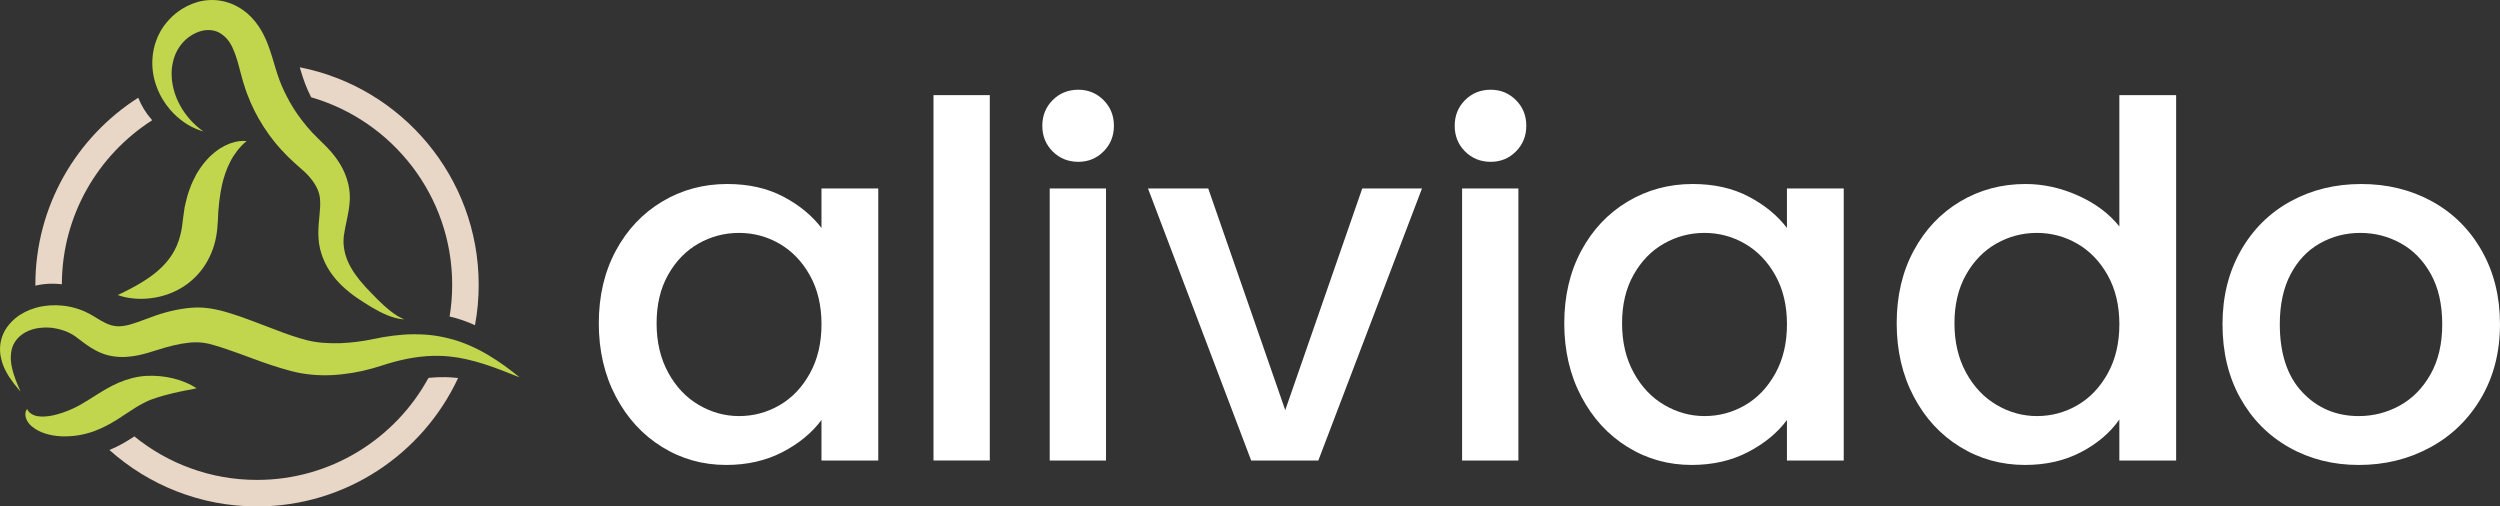
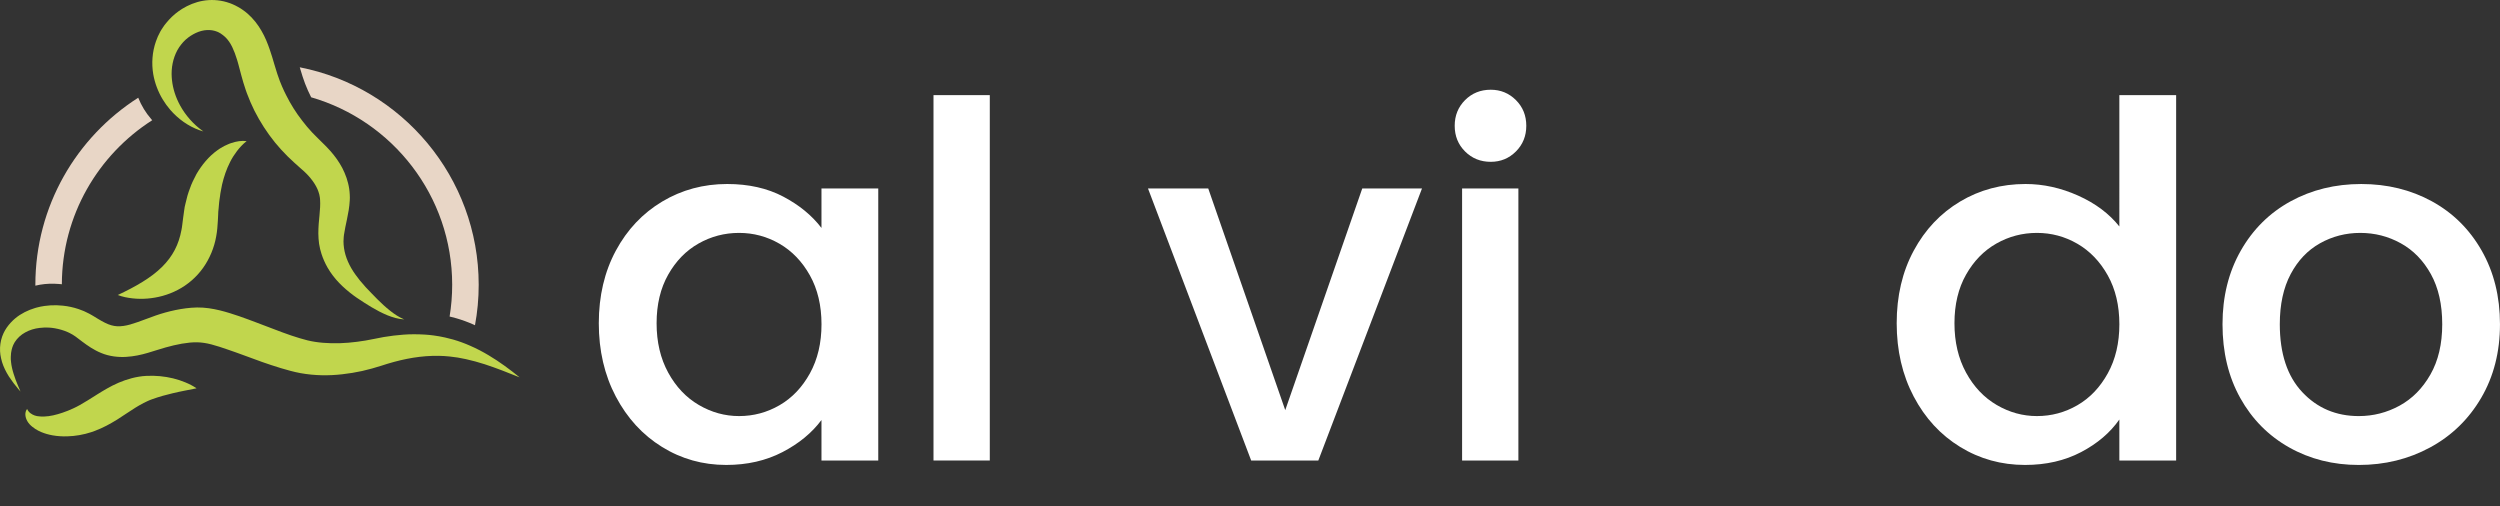
<svg xmlns="http://www.w3.org/2000/svg" version="1.1" id="Layer_1" x="0px" y="0px" viewBox="0 0 1474 298.58" style="enable-background:new 0 0 1474 298.58;" xml:space="preserve">
  <rect x="0" y="0" width="1474" height="298.58" fill="#333333" stroke="none" />
  <style type="text/css">
	.st0{fill:#E8D6C6;}
	.st1{fill:#C1D64D;}
	.st2{fill:#FFFFFF;}
</style>
  <g id="Layer_2">
    <g id="Layer_5">
	</g>
    <g id="Layer_4">
	</g>
    <g id="Layer_3">
      <g>
        <g>
          <path class="st0" d="M179.9,49.38c1.05,2.72,2.24,5.38,3.56,7.98c47.97,13.86,83.15,58.17,83.15,110.54      c0,6.37-0.52,12.62-1.52,18.72c1.32,0.3,2.63,0.65,3.93,1.02c3.46,1,6.8,2.23,10.03,3.66c0.34,0.14,0.66,0.29,1,0.46      c1.45-7.74,2.19-15.71,2.19-23.85c0-63.44-45.45-116.48-105.5-128.24c0.09,0.34,0.2,0.68,0.3,1      C177.97,43.82,178.82,46.58,179.9,49.38z" />
          <path class="st0" d="M34.66,167.43c0.22,0,0.46,0,0.68,0.01c0.38,0.01,0.76,0.03,1.13,0.05c0.14-40.54,21.37-76.23,53.28-96.61      c-0.2-0.21-0.38-0.43-0.57-0.65c-3.18-3.66-5.83-7.92-7.68-12.62C45.07,80.83,20.85,121.58,20.85,167.9v0.53      c3.61-0.89,7.35-1.24,11.02-1.15C32.8,167.3,33.73,167.35,34.66,167.43z" />
-           <path class="st0" d="M262.59,222.37c-3.33-0.07-6.66,0.09-9.96,0.43c-19.51,35.8-57.51,60.16-101.09,60.16      c-27.38,0-52.55-9.61-72.32-25.66c-0.83,0.55-1.69,1.11-2.57,1.65c-3.58,2.23-7.54,4.52-12.14,6.36      c23.13,20.68,53.63,33.28,87.03,33.28c52.42,0,97.75-31.04,118.55-75.7c-0.34-0.05-0.66-0.08-1-0.12      C266.91,222.53,264.74,222.4,262.59,222.37z" />
          <path class="st1" d="M91.23,47.66c0.34,1.26,0.74,2.5,1.2,3.7c1.88,5.03,4.65,9.59,8.02,13.47c0.55,0.64,1.12,1.25,1.71,1.85      c5,5.14,11.17,8.97,17.74,10.81c-5.86-4.14-10.51-9.47-13.71-15.32c-2.6-4.75-4.25-9.86-4.79-14.94      c-0.05-0.47-0.09-0.92-0.13-1.39c-0.44-5.81,0.76-11.51,3.27-16.18c0.68-1.24,1.45-2.4,2.31-3.46c0.72-0.92,1.51-1.78,2.37-2.59      c0.14-0.13,0.27-0.26,0.42-0.38c1.75-1.56,3.74-2.81,5.77-3.78c2.2-1.03,4.51-1.64,6.66-1.73c2.15-0.1,4.14,0.21,5.93,0.95      c0.44,0.18,0.9,0.35,1.32,0.63l0.64,0.35c0.22,0.12,0.44,0.31,0.65,0.46c0.25,0.18,0.51,0.34,0.74,0.52      c0.18,0.13,0.36,0.27,0.53,0.44c0.39,0.34,0.83,0.64,1.17,1.04c1.48,1.47,2.74,3.3,3.84,5.54c1.08,2.23,2.06,4.82,2.92,7.68      c0.23,0.77,0.46,1.55,0.68,2.36c0.63,2.19,1.21,4.52,1.85,6.95c0.7,2.66,1.58,5.56,2.55,8.41c0.23,0.68,0.47,1.35,0.72,2.02      c1.3,3.48,2.77,6.89,4.42,10.22c3.37,6.62,7.4,12.89,12.06,18.65c2.36,2.85,4.82,5.61,7.46,8.21c2.72,2.68,5.2,4.87,7.76,7.14      l1.72,1.51c0.51,0.47,1,0.94,1.48,1.41c0.98,0.95,1.85,1.95,2.68,2.96c1.63,2.03,3,4.12,3.95,6.23c0.44,1.07,0.85,2.14,1.11,3.2      c0.12,0.53,0.23,1.07,0.31,1.61l0.1,0.81l0.07,0.95c0.18,2.59-0.03,5.54-0.34,8.83c-0.34,3.26-0.69,6.89-0.69,10.81      c0.03,1.97,0.14,4,0.43,6.06c0.31,2.11,0.81,4.06,1.41,5.97c0.92,2.84,2.12,5.55,3.57,8.08c0,0,0.01,0.01,0.01,0.03      c0.49,0.86,1.02,1.71,1.56,2.51c2.15,3.22,4.65,6.03,7.31,8.54c2.67,2.5,5.46,4.73,8.35,6.73c1.46,0.99,2.88,1.93,4.31,2.84      c1.42,0.94,2.89,1.84,4.38,2.72c2.96,1.77,6.06,3.4,9.27,4.74c3.23,1.3,6.63,2.32,10.04,2.49c-3.14-1.34-5.89-3.16-8.45-5.22      c-2.58-2.04-4.98-4.29-7.32-6.6l-3.48-3.56c-1.17-1.2-2.33-2.41-3.43-3.58c-1.21-1.33-2.38-2.67-3.49-4.04      c-0.89-1.08-1.73-2.19-2.51-3.31c-3.63-4.99-6.03-10.33-6.82-15.68c-0.21-1.35-0.29-2.71-0.31-3.93c0-0.83,0.05-1.69,0.13-2.57      c0.04-0.47,0.09-0.95,0.16-1.43c0.38-2.79,1.09-5.78,1.77-9.14c0.69-3.33,1.43-7.05,1.64-11.17l0.05-1.55l-0.05-1.71      c-0.04-1.13-0.17-2.25-0.31-3.37c-0.31-2.23-0.89-4.39-1.56-6.49c-0.7-2.07-1.58-4.05-2.54-5.95c-0.99-1.86-2.1-3.63-3.28-5.31      c-1.2-1.67-2.45-3.27-3.79-4.75c-0.66-0.74-1.34-1.47-2.03-2.19l-1.93-1.94c-2.31-2.33-4.79-4.65-6.76-6.76      c-2.07-2.19-3.99-4.51-5.81-6.89c-3.71-4.73-6.89-9.85-9.56-15.2c-0.33-0.65-0.65-1.32-0.98-1.98c-0.96-2.03-1.86-4.1-2.68-6.21      c-1.08-2.8-1.93-5.56-2.88-8.71c-0.14-0.48-0.29-0.96-0.44-1.46c-0.79-2.71-1.64-5.56-2.67-8.53c-1.21-3.5-2.67-7.2-4.79-10.85      c-2.08-3.66-4.87-7.31-8.37-10.32c-0.85-0.78-1.81-1.43-2.74-2.11c-0.91-0.72-1.93-1.25-2.92-1.81      c-0.51-0.27-0.98-0.57-1.52-0.81L137,2.44c-0.43-0.2-0.87-0.38-1.33-0.53c-0.66-0.25-1.35-0.47-2.03-0.66      c-4.58-1.34-9.44-1.58-13.94-0.79c-4.51,0.78-8.62,2.5-12.27,4.74c-0.69,0.42-1.35,0.87-2.01,1.34      c-2.81,1.99-5.29,4.38-7.42,7.01l-0.98,1.22l-0.89,1.3c-0.61,0.85-1.15,1.75-1.67,2.66c-1.03,1.82-1.84,3.72-2.51,5.65      c-2.23,6.34-2.64,13.02-1.61,19.28C90.58,45,90.86,46.34,91.23,47.66z" />
          <path class="st1" d="M136.51,84.3c-0.75,0.21-1.46,0.5-2.16,0.82c-0.7,0.32-1.44,0.6-2.12,0.97c-0.68,0.36-1.35,0.76-2.03,1.16      c-0.7,0.39-1.33,0.83-1.96,1.29c-5.14,3.65-9.23,8.67-12.4,14.07c-1.41,2.74-2.89,5.55-3.85,8.44c-0.49,1.44-1.11,2.9-1.48,4.36      c-0.39,1.46-0.75,2.93-1.1,4.41l-0.52,2.22l-0.33,2.21c-0.23,1.47-0.41,2.96-0.61,4.44l-0.47,3.72      c-0.08,1.12-0.33,2.15-0.5,3.22c-1.57,8.46-5.05,15.45-11.52,21.82c-1.62,1.57-3.38,3.11-5.31,4.58c-1.94,1.45-4,2.87-6.2,4.21      c-4.4,2.73-9.2,5.2-14.49,7.69c2.76,1.08,5.66,1.64,8.59,1.97c2.93,0.34,5.9,0.36,8.9,0.13c5.97-0.5,12.08-2.06,17.8-5.07      c5.73-2.95,11.02-7.44,14.98-13c3.96-5.56,6.58-12.04,7.72-18.48c0.25-1.61,0.58-3.23,0.67-4.83l0.32-4.38      c0.06-1.22,0.16-2.43,0.19-3.66l0.07-1.84l0.19-1.79c0.13-1.19,0.23-2.39,0.32-3.6c0.1-1.21,0.34-2.34,0.49-3.53      c0.23-2.42,0.84-4.63,1.23-7.01c1.08-4.57,2.55-9.04,4.77-13.38c1.09-2.2,2.44-4.29,4.01-6.37c1.59-2.08,3.41-4.06,5.7-5.89      C142.48,82.81,139.4,83.33,136.51,84.3z" />
          <path class="st1" d="M69.44,247.15c1.94-1.22,3.8-2.46,5.52-3.62c1.68-1.13,3.32-2.19,4.92-3.19c1.61-0.99,3.19-1.91,4.79-2.73      c0.79-0.42,1.59-0.79,2.4-1.16c0.4-0.18,0.81-0.36,1.21-0.53c0.39-0.16,0.81-0.34,1.3-0.49c2.06-0.74,4.21-1.45,6.45-2.08      c1.86-0.53,3.79-1.03,5.77-1.48c4.38-1.07,9.01-1.88,14.08-2.92c-2.04-1.41-4.27-2.54-6.59-3.5c-2.32-0.98-4.74-1.75-7.25-2.37      c-5-1.2-10.35-1.75-15.79-1.45c-0.65,0.03-1.38,0.08-2.12,0.16c-0.73,0.08-1.46,0.2-2.18,0.3c-1.45,0.23-2.85,0.53-4.23,0.89      c-2.75,0.72-5.37,1.63-7.8,2.68c-2.45,1.05-4.73,2.23-6.88,3.45c-2.1,1.19-4,2.37-5.86,3.52c-0.17,0.1-0.34,0.21-0.51,0.33      c-3.49,2.19-6.67,4.25-9.73,5.93c-1.22,0.69-2.5,1.34-3.82,1.94c-2.03,0.95-4.15,1.8-6.33,2.53c-3.58,1.19-7.2,2.14-10.91,2.24      h-1.41c-0.46-0.03-0.91-0.09-1.42-0.12c-0.86-0.03-1.71-0.21-2.6-0.51c-1.73-0.63-3.54-1.72-4.47-3.86      c-0.73,0.95-1.07,2.2-1.02,3.46c0.07,1.28,0.48,2.57,1.17,3.76c0.68,1.2,1.69,2.31,2.88,3.26c0.55,0.43,1.12,0.85,1.72,1.26      c0.6,0.36,1.22,0.73,1.85,1.09c0.01,0,0.01,0.01,0.03,0.01c0.61,0.31,1.24,0.6,1.86,0.86c2.08,0.86,4.27,1.47,6.47,1.86      c1.48,0.27,2.97,0.44,4.45,0.53c1.39,0.1,2.77,0.12,4.15,0.08c4.95-0.13,9.77-0.99,14.4-2.51c0.69-0.23,1.37-0.47,2.04-0.73      c4.81-1.81,8.95-4.1,12.66-6.39C68.93,247.46,69.19,247.31,69.44,247.15z" />
          <path class="st1" d="M288.17,209.52c-3.5-2.1-7.15-4.01-10.97-5.67c-3.23-1.43-6.56-2.66-10.03-3.66      c-1.6-0.46-3.22-0.87-4.84-1.22c-2.21-0.49-4.45-0.89-6.71-1.19c-0.89-0.12-1.77-0.22-2.66-0.31c-0.92-0.08-1.85-0.14-2.77-0.21      c-2.14-0.13-4.27-0.18-6.39-0.17c-3.95,0-7.87,0.33-11.75,0.79c-3.87,0.47-7.71,1.11-11.46,1.94c-3.49,0.73-6.76,1.3-10.15,1.71      c-3.36,0.43-6.72,0.73-10.05,0.83c-6.64,0.17-13.21-0.23-19.21-1.71c-2.83-0.7-6.26-1.76-9.51-2.85      c-3.28-1.12-6.59-2.34-9.92-3.63c-6.71-2.5-13.58-5.25-20.79-7.76c-3.61-1.21-7.25-2.42-11.4-3.43      c-4.1-0.99-8.62-1.75-13.34-1.69c-2.45,0.04-4.49,0.23-6.63,0.49c-2.11,0.27-4.18,0.63-6.21,1.04      c-4.05,0.85-7.94,1.94-11.68,3.24c-7.59,2.66-13.73,5.42-18.95,6.12c-2.71,0.36-4.74,0.26-7.09-0.39      c-2.32-0.63-4.98-2.02-8.01-3.86l-2.34-1.43l-1.24-0.73l-1.48-0.83c-2.04-1.11-4.14-1.99-6.25-2.7      c-3.03-1.02-6.11-1.69-9.2-2.01c-1.21-0.14-2.42-0.22-3.63-0.25c-2.44-0.07-4.88,0.07-7.31,0.42c-1.56,0.22-3.13,0.53-4.66,0.96      c-0.29,0.08-0.59,0.16-0.87,0.25c-4.15,1.25-8.18,3.19-11.63,6.04c-0.91,0.76-1.78,1.58-2.59,2.45      c-1.77,1.89-3.3,4.05-4.39,6.39c-0.3,0.64-0.56,1.28-0.79,1.94c-0.49,1.39-0.83,2.83-1.03,4.25c-0.42,2.92-0.25,5.82,0.38,8.5      c0.65,3.14,1.88,5.98,3.33,8.6c0,0,0,0,0,0.01c0.42,0.74,0.86,1.47,1.3,2.19c1.77,2.71,3.7,5.24,5.76,7.63      c0.35,0.42,0.72,0.83,1.08,1.25c-0.51-1.2-1.02-2.38-1.52-3.57c-0.92-2.21-1.81-4.42-2.47-6.66c-0.79-2.45-1.38-4.94-1.61-7.36      c-0.12-0.94-0.16-1.86-0.13-2.77c0.01-0.7,0.05-1.41,0.14-2.08c0-0.1,0.01-0.2,0.03-0.3c0-0.01,0-0.01,0-0.01      c0.01-0.08,0.03-0.17,0.04-0.25c0.3-2.11,0.92-4.08,1.93-5.78c0.05-0.1,0.12-0.22,0.18-0.33c1.55-2.45,3.7-4.39,6.25-5.78      c2.54-1.41,5.43-2.29,8.41-2.63c0.01,0,0.01,0,0.03,0c1.77-0.22,3.57-0.29,5.37-0.2c1.21,0.07,2.42,0.2,3.62,0.42      c2.64,0.47,5.22,1.22,7.59,2.27c0.31,0.13,0.61,0.27,0.91,0.42c1.29,0.64,2.51,1.35,3.61,2.14l4.09,3.09      c3.02,2.24,6.6,4.83,11.2,6.69c4.55,1.91,9.96,2.55,14.56,2.25c4.7-0.26,9-1.24,12.83-2.37c3.86-1.12,7.27-2.31,10.47-3.19      c3.27-0.9,6.46-1.69,9.6-2.23c1.58-0.27,3.13-0.48,4.65-0.63c1.51-0.13,3.13-0.22,4.34-0.18c2.62,0.05,5.39,0.46,8.4,1.24      c2.97,0.76,6.28,1.88,9.6,3.02c6.66,2.25,13.43,4.88,20.49,7.4c3.54,1.24,7.15,2.44,10.85,3.56c3.74,1.09,7.32,2.17,11.67,2.97      c8.36,1.5,16.59,1.58,24.55,0.66c3.97-0.44,7.89-1.08,11.75-1.93c3.82-0.86,7.71-1.95,11.29-3.1c9.9-3.27,19.94-5.52,30.11-5.81      c1.26-0.05,2.53-0.05,3.79-0.03c2.15,0.04,4.32,0.17,6.49,0.4c3.14,0.31,6.3,0.83,9.47,1.54c3.71,0.81,7.44,1.85,11.14,3.03      c6.85,2.24,13.7,4.95,20.57,7.72C300.62,217.82,294.65,213.38,288.17,209.52z" />
          <path class="st1" d="M34.66,167.43c0.6,0.05,1.21,0.13,1.81,0.21v-0.14c-0.38-0.03-0.76-0.04-1.13-0.05      C35.12,167.43,34.89,167.43,34.66,167.43z" />
        </g>
        <g>
          <g>
            <path class="st2" d="M363.1,147.79c6.7-12.42,15.82-22.08,27.36-28.97c11.54-6.89,24.31-10.33,38.28-10.33       c12.61,0,23.63,2.47,33.04,7.42c9.41,4.95,16.93,11.11,22.56,18.49v-23.29h33.48v160.4h-33.48v-23.87       c-5.63,7.57-13.3,13.88-23,18.92c-9.71,5.04-20.77,7.57-33.19,7.57c-13.78,0-26.4-3.54-37.84-10.63       c-11.45-7.08-20.52-16.98-27.22-29.69c-6.7-12.71-10.04-27.12-10.04-43.23C353.06,174.48,356.41,160.22,363.1,147.79z        M477.51,162.35c-4.56-8.15-10.53-14.36-17.9-18.63c-7.38-4.27-15.33-6.4-23.87-6.4c-8.54,0-16.5,2.09-23.87,6.26       c-7.38,4.18-13.35,10.29-17.9,18.34c-4.56,8.06-6.84,17.61-6.84,28.67s2.28,20.77,6.84,29.11c4.56,8.35,10.58,14.7,18.05,19.07       c7.47,4.37,15.38,6.55,23.73,6.55c8.54,0,16.49-2.13,23.87-6.4c7.37-4.27,13.34-10.53,17.9-18.78       c4.56-8.25,6.84-17.9,6.84-28.97C484.35,180.11,482.07,170.5,477.51,162.35z" />
            <path class="st2" d="M583.58,56.09v215.42h-33.19V56.09H583.58z" />
-             <path class="st2" d="M620.66,89.3c-4.08-4.08-6.11-9.12-6.11-15.14c0-6.01,2.04-11.06,6.11-15.14       c4.08-4.08,9.12-6.11,15.14-6.11c5.82,0,10.77,2.04,14.85,6.11c4.08,4.08,6.11,9.12,6.11,15.14c0,6.02-2.04,11.06-6.11,15.14       c-4.08,4.08-9.02,6.11-14.85,6.11C629.78,95.41,624.74,93.38,620.66,89.3z M652.1,111.11v160.4h-33.19v-160.4H652.1z" />
            <path class="st2" d="M757.78,241.82l45.41-130.71h35.22l-61.13,160.4h-39.59l-60.84-160.4h35.52L757.78,241.82z" />
            <path class="st2" d="M863.8,89.3c-4.08-4.08-6.11-9.12-6.11-15.14c0-6.01,2.04-11.06,6.11-15.14       c4.08-4.08,9.12-6.11,15.14-6.11c5.82,0,10.77,2.04,14.85,6.11c4.08,4.08,6.11,9.12,6.11,15.14c0,6.02-2.04,11.06-6.11,15.14       c-4.08,4.08-9.02,6.11-14.85,6.11C872.93,95.41,867.88,93.38,863.8,89.3z M895.24,111.11v160.4h-33.19v-160.4H895.24z" />
-             <path class="st2" d="M932.34,147.79c6.69-12.42,15.82-22.08,27.36-28.97c11.55-6.89,24.31-10.33,38.28-10.33       c12.61,0,23.63,2.47,33.04,7.42c9.41,4.95,16.93,11.11,22.56,18.49v-23.29h33.48v160.4h-33.48v-23.87       c-5.63,7.57-13.29,13.88-23,18.92c-9.71,5.04-20.77,7.57-33.19,7.57c-13.78,0-26.4-3.54-37.84-10.63       c-11.45-7.08-20.52-16.98-27.22-29.69c-6.7-12.71-10.04-27.12-10.04-43.23C922.3,174.48,925.65,160.22,932.34,147.79z        M1046.75,162.35c-4.56-8.15-10.53-14.36-17.9-18.63c-7.38-4.27-15.33-6.4-23.87-6.4c-8.54,0-16.5,2.09-23.87,6.26       c-7.38,4.18-13.35,10.29-17.9,18.34c-4.56,8.06-6.84,17.61-6.84,28.67s2.28,20.77,6.84,29.11c4.56,8.35,10.58,14.7,18.05,19.07       c7.47,4.37,15.38,6.55,23.73,6.55c8.54,0,16.49-2.13,23.87-6.4c7.37-4.27,13.34-10.53,17.9-18.78       c4.56-8.25,6.84-17.9,6.84-28.97C1053.59,180.11,1051.31,170.5,1046.75,162.35z" />
            <path class="st2" d="M1128.33,147.79c6.69-12.42,15.82-22.08,27.36-28.97c11.55-6.89,24.4-10.33,38.57-10.33       c10.48,0,20.82,2.28,31,6.84c10.19,4.56,18.29,10.63,24.31,18.19V56.09h33.48v215.42h-33.48v-24.16       c-5.43,7.76-12.95,14.17-22.56,19.21c-9.61,5.04-20.62,7.57-33.04,7.57c-13.97,0-26.74-3.54-38.28-10.63       c-11.55-7.08-20.67-16.98-27.36-29.69c-6.7-12.71-10.04-27.12-10.04-43.23C1118.28,174.48,1121.63,160.22,1128.33,147.79z        M1242.73,162.35c-4.56-8.15-10.53-14.36-17.9-18.63c-7.38-4.27-15.33-6.4-23.87-6.4c-8.54,0-16.5,2.09-23.87,6.26       c-7.38,4.18-13.35,10.29-17.9,18.34c-4.56,8.06-6.84,17.61-6.84,28.67s2.28,20.77,6.84,29.11c4.56,8.35,10.58,14.7,18.05,19.07       c7.47,4.37,15.38,6.55,23.73,6.55c8.54,0,16.49-2.13,23.87-6.4c7.37-4.27,13.34-10.53,17.9-18.78       c4.56-8.25,6.84-17.9,6.84-28.97C1249.57,180.11,1247.29,170.5,1242.73,162.35z" />
            <path class="st2" d="M1349.69,263.8c-12.23-6.89-21.83-16.59-28.82-29.11c-6.99-12.52-10.48-27.02-10.48-43.52       c0-16.3,3.59-30.76,10.77-43.38c7.18-12.61,16.98-22.32,29.4-29.11c12.42-6.79,26.3-10.19,41.63-10.19       c15.33,0,29.21,3.4,41.63,10.19c12.42,6.8,22.22,16.5,29.4,29.11c7.18,12.62,10.77,27.07,10.77,43.38s-3.69,30.76-11.06,43.38       c-7.38,12.62-17.42,22.37-30.13,29.26c-12.71,6.89-26.74,10.33-42.07,10.33C1375.6,274.14,1361.92,270.69,1349.69,263.8z        M1414.76,239.2c7.47-4.08,13.54-10.19,18.19-18.34c4.66-8.15,6.99-18.05,6.99-29.69c0-11.65-2.23-21.49-6.69-29.55       c-4.47-8.05-10.39-14.12-17.76-18.19c-7.38-4.08-15.33-6.11-23.87-6.11c-8.54,0-16.45,2.04-23.73,6.11       c-7.28,4.08-13.05,10.14-17.32,18.19c-4.27,8.06-6.4,17.9-6.4,29.55c0,17.28,4.41,30.62,13.25,40.03       c8.83,9.42,19.94,14.12,33.33,14.12C1399.28,245.32,1407.28,243.28,1414.76,239.2z" />
          </g>
        </g>
      </g>
    </g>
  </g>
</svg>